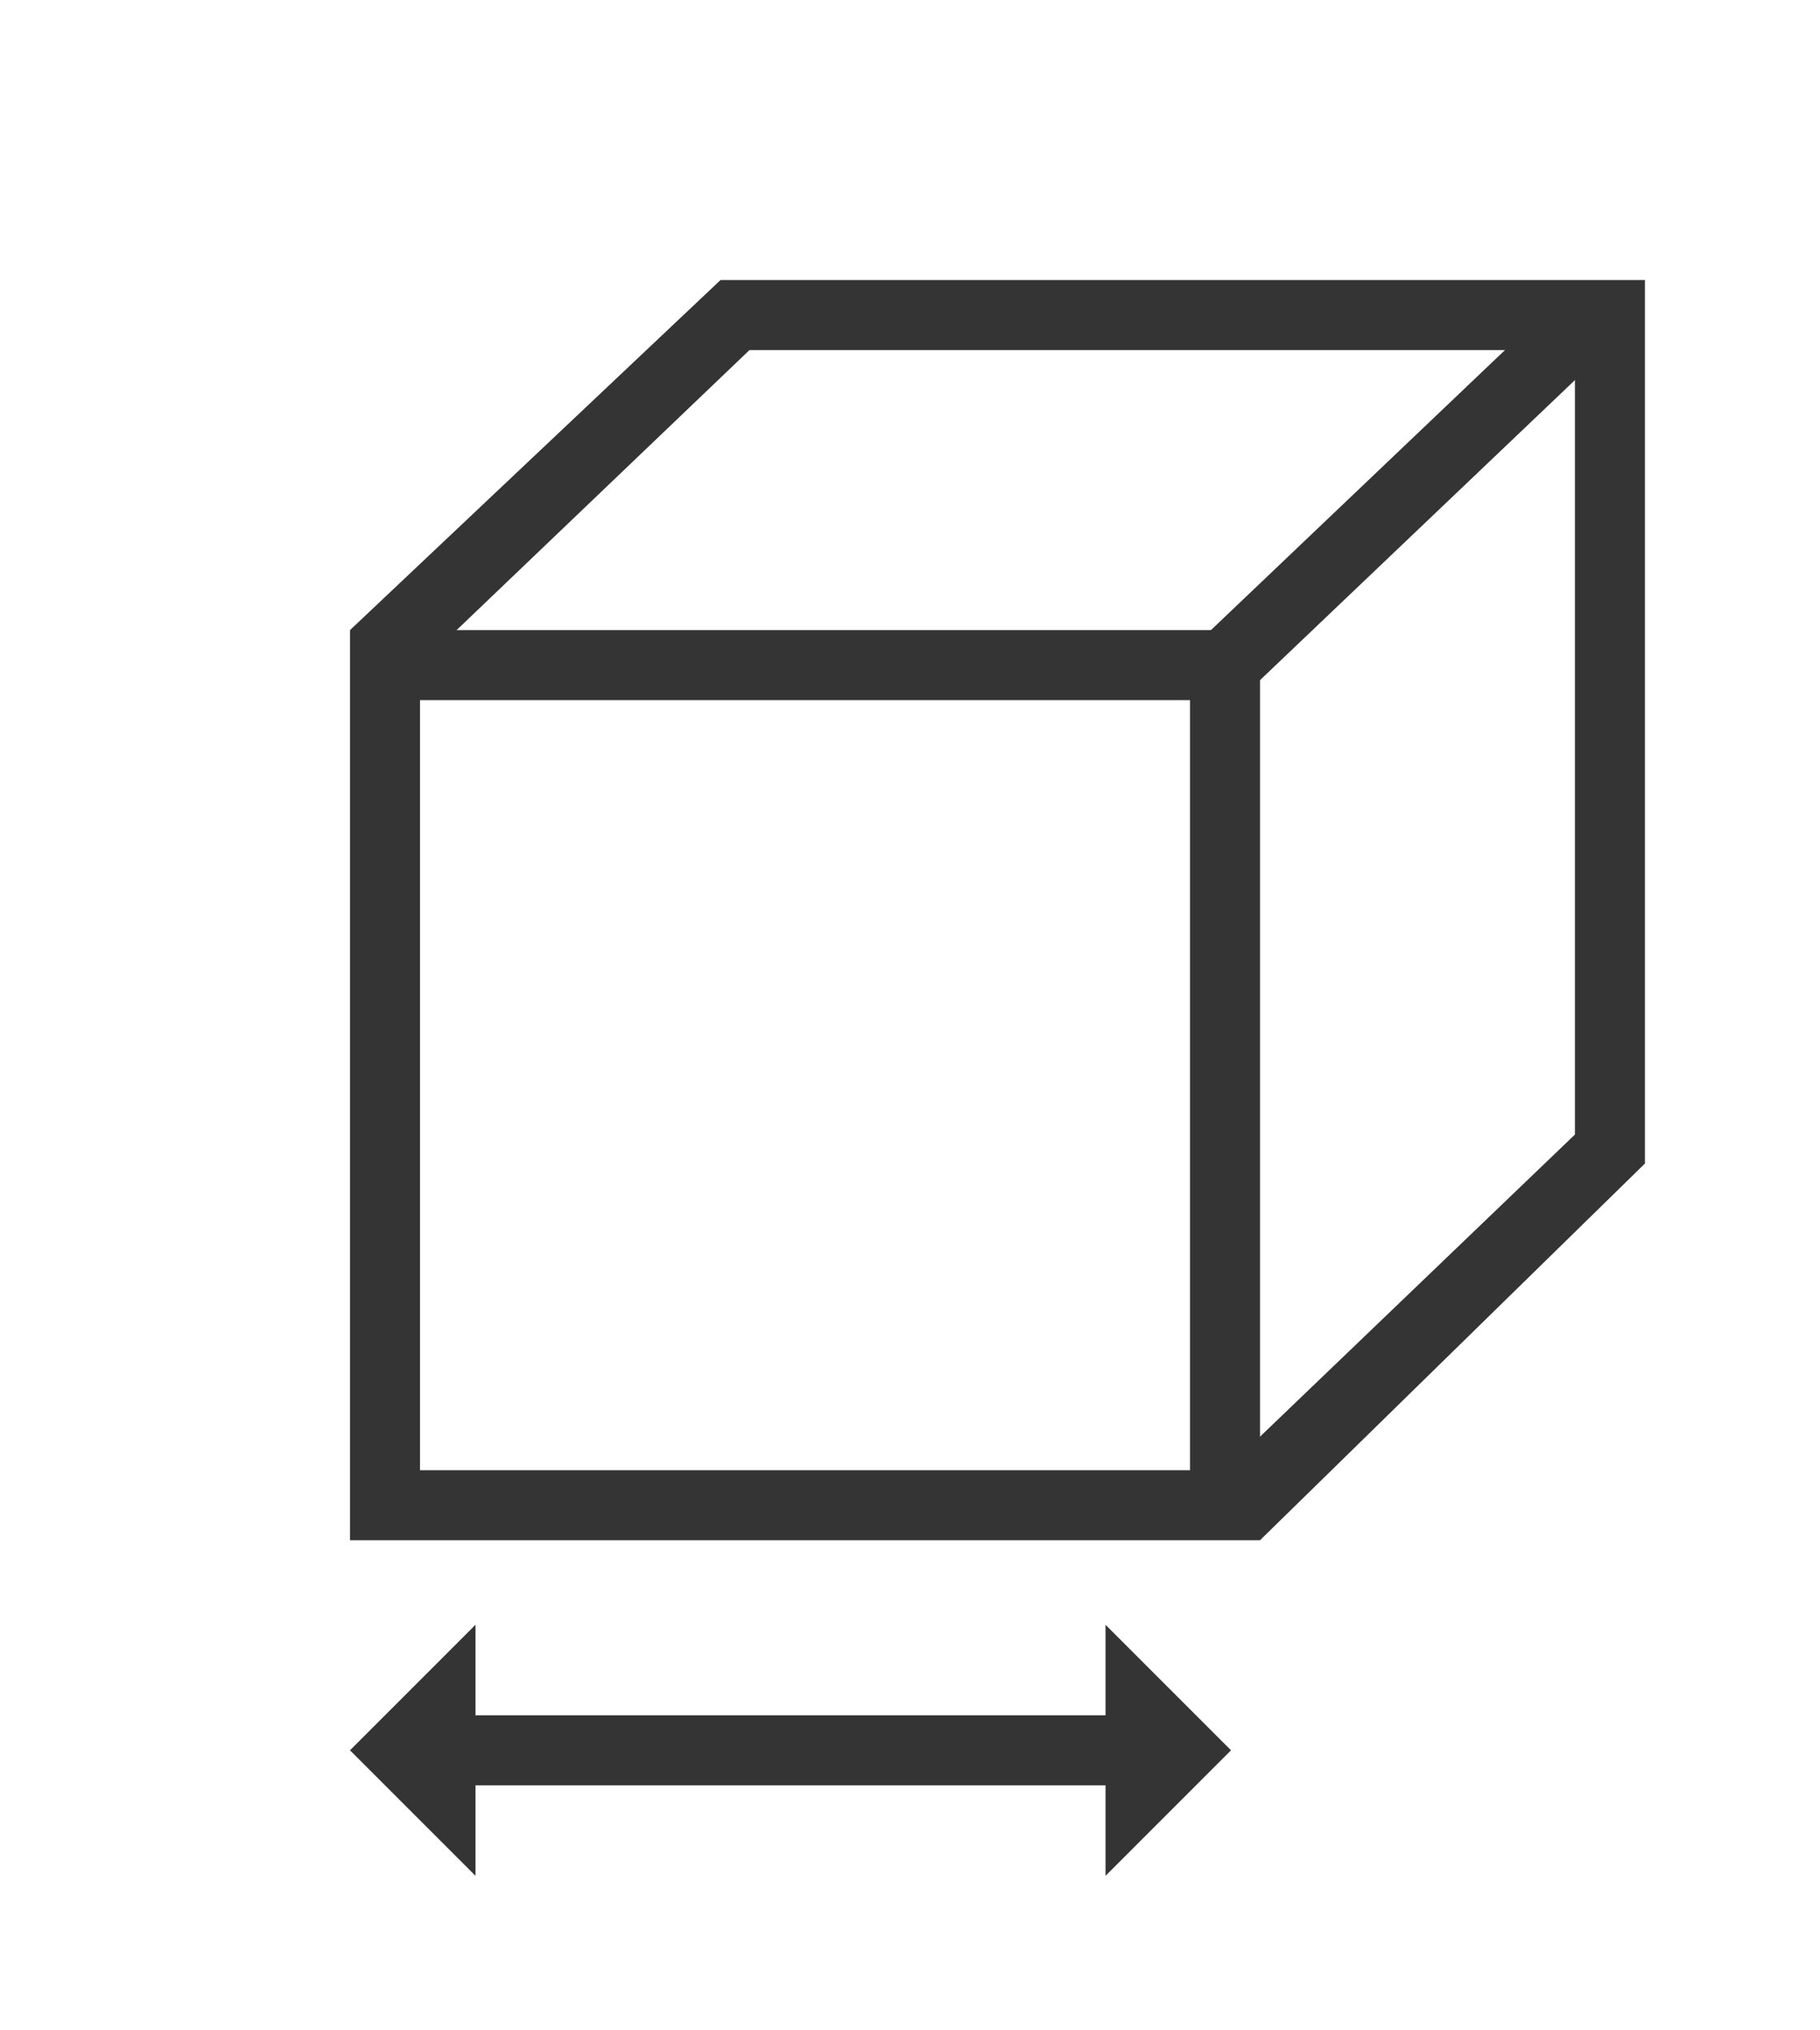
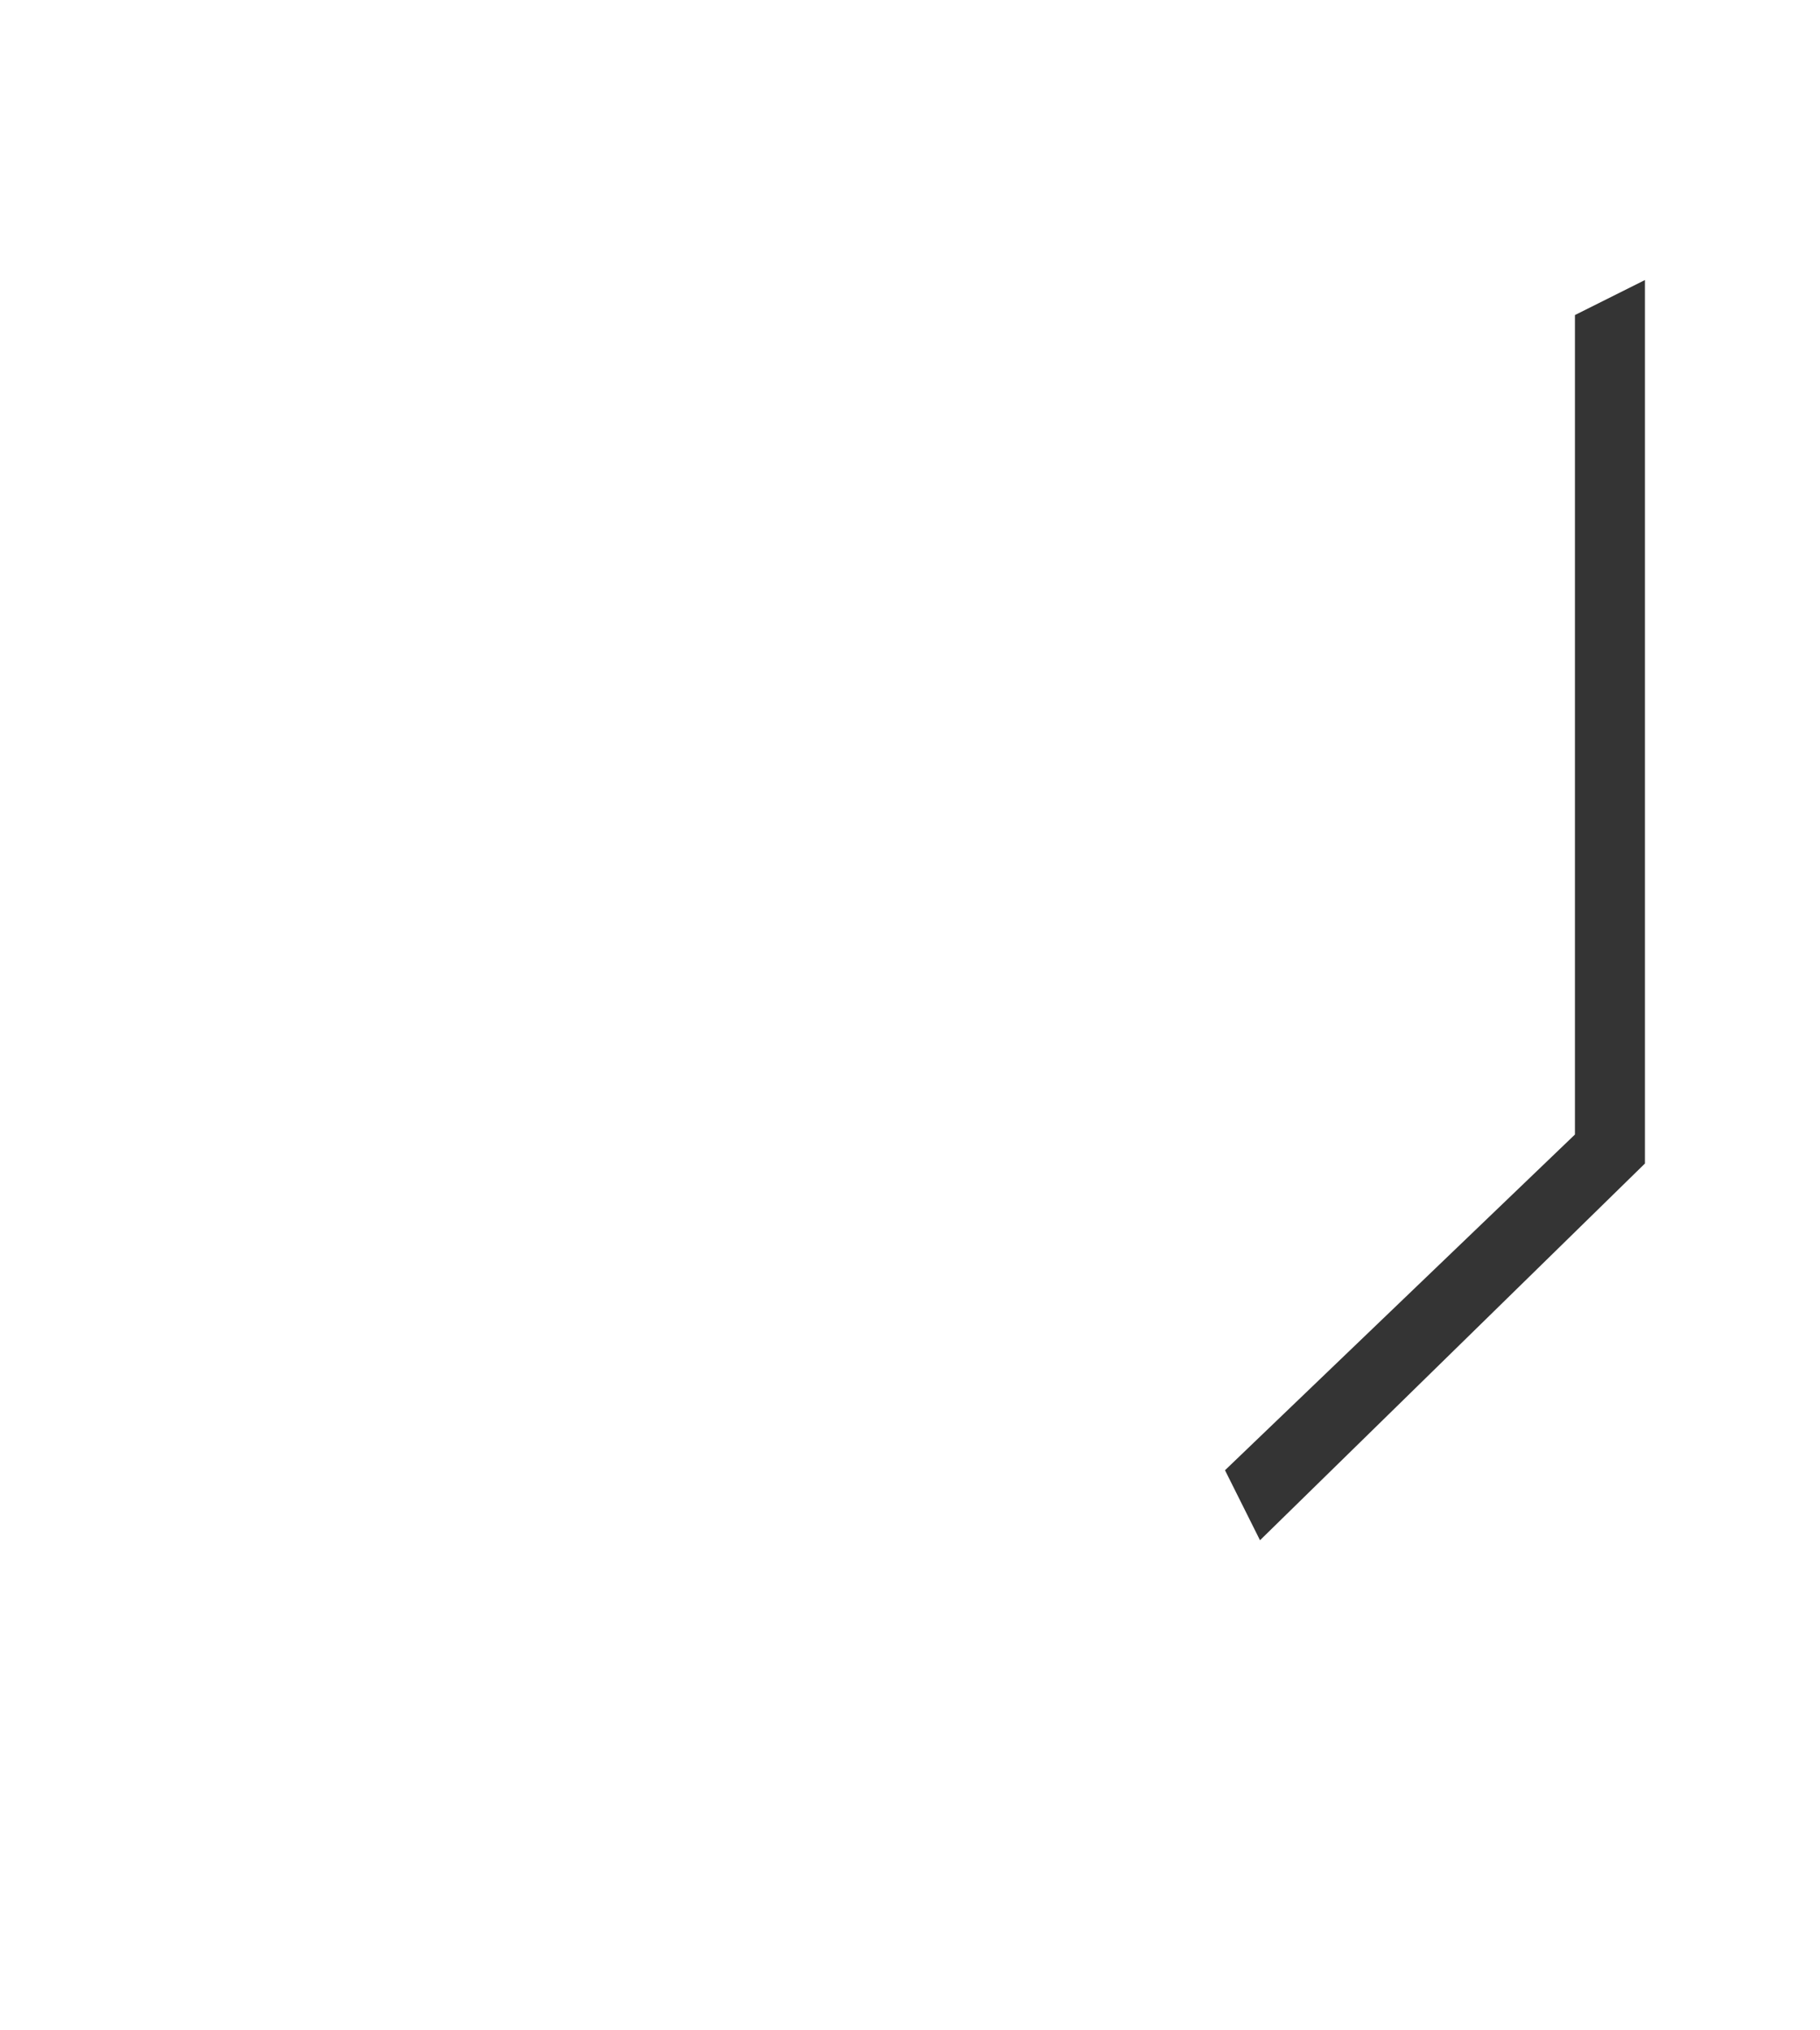
<svg xmlns="http://www.w3.org/2000/svg" width="26" height="29" viewBox="0 0 26 29" fill="none">
-   <rect x="5.5" y="9.5" width="12" height="12" stroke="#343434" />
  <path fill-rule="evenodd" clip-rule="evenodd" d="M23.499 4V16.619L18 22L17.5 21L22.499 16.205V4.5L23.499 4Z" fill="#343434" />
-   <path d="M6 25L17 25" stroke="#343434" />
-   <path d="M5 25L6.793 23.207V25V26.793L5 25Z" fill="#343434" />
-   <path d="M17.586 25L15.793 26.793L15.793 25L15.793 23.207L17.586 25Z" fill="#343434" />
-   <path d="M23.5 4H10.293L5 9L6 9.5L10.707 5H21.5L17.146 9.146L17.854 9.854L23 4.952L23.5 4Z" fill="#343434" />
</svg>